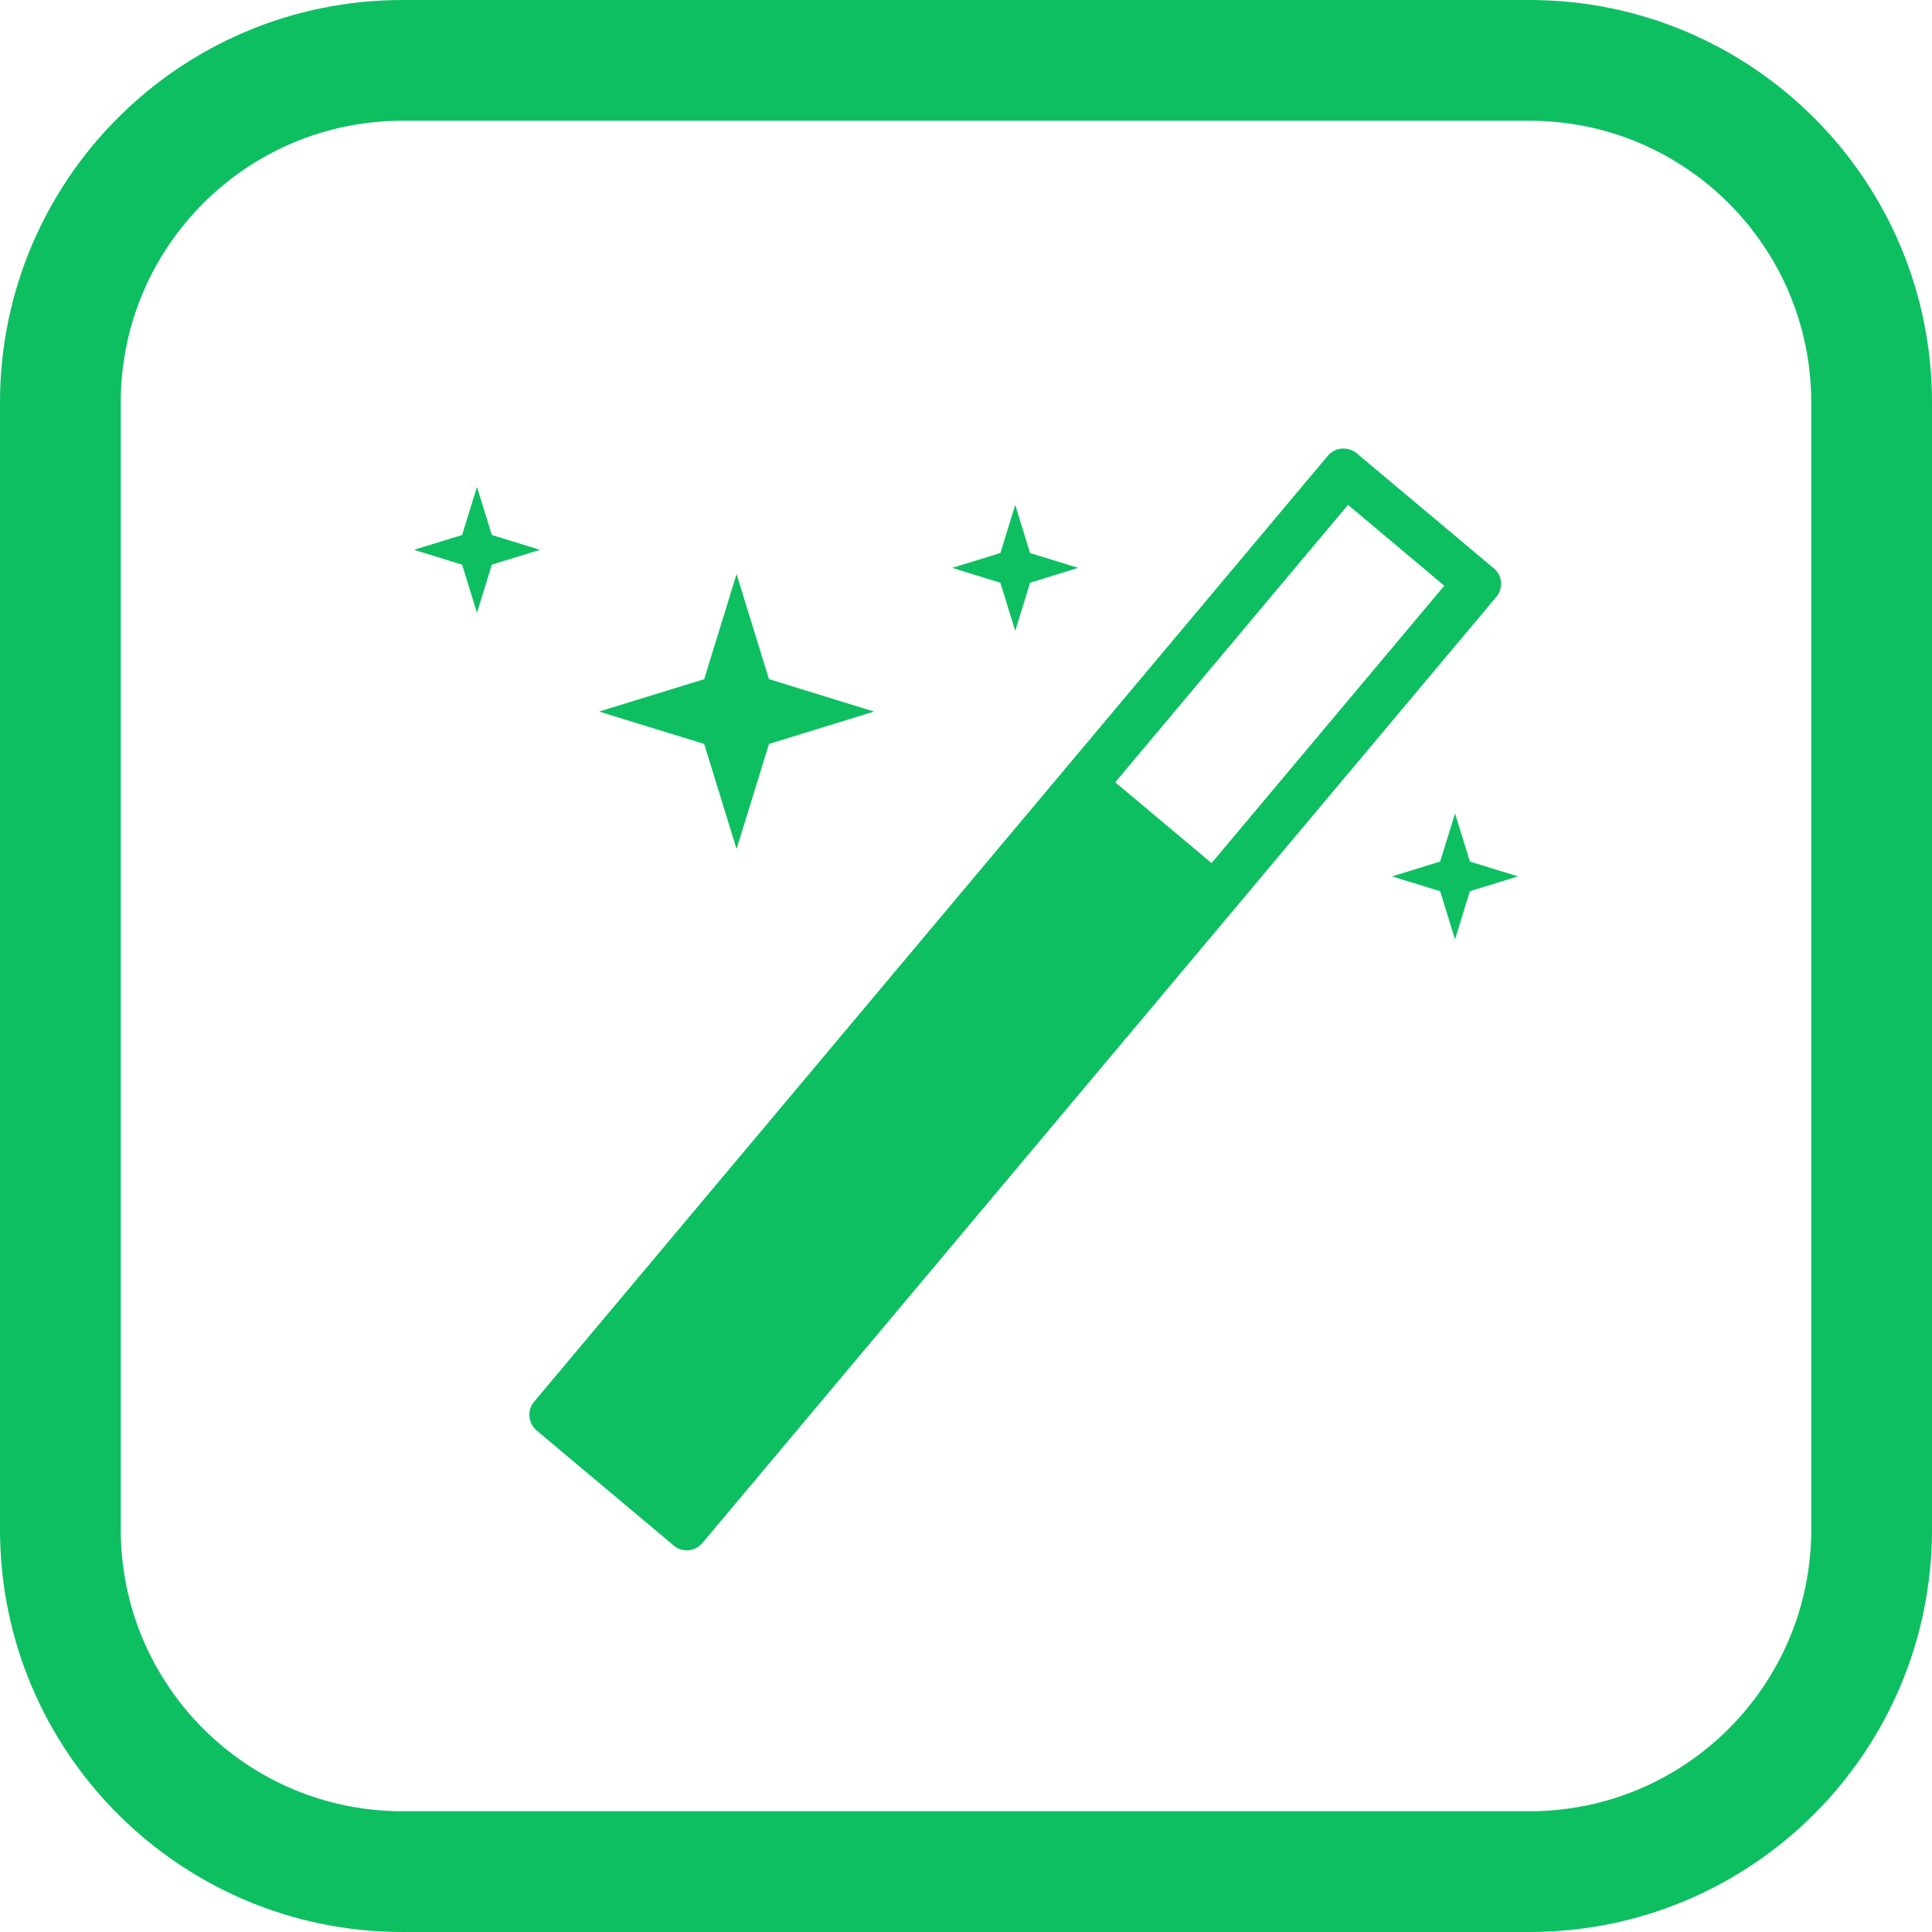
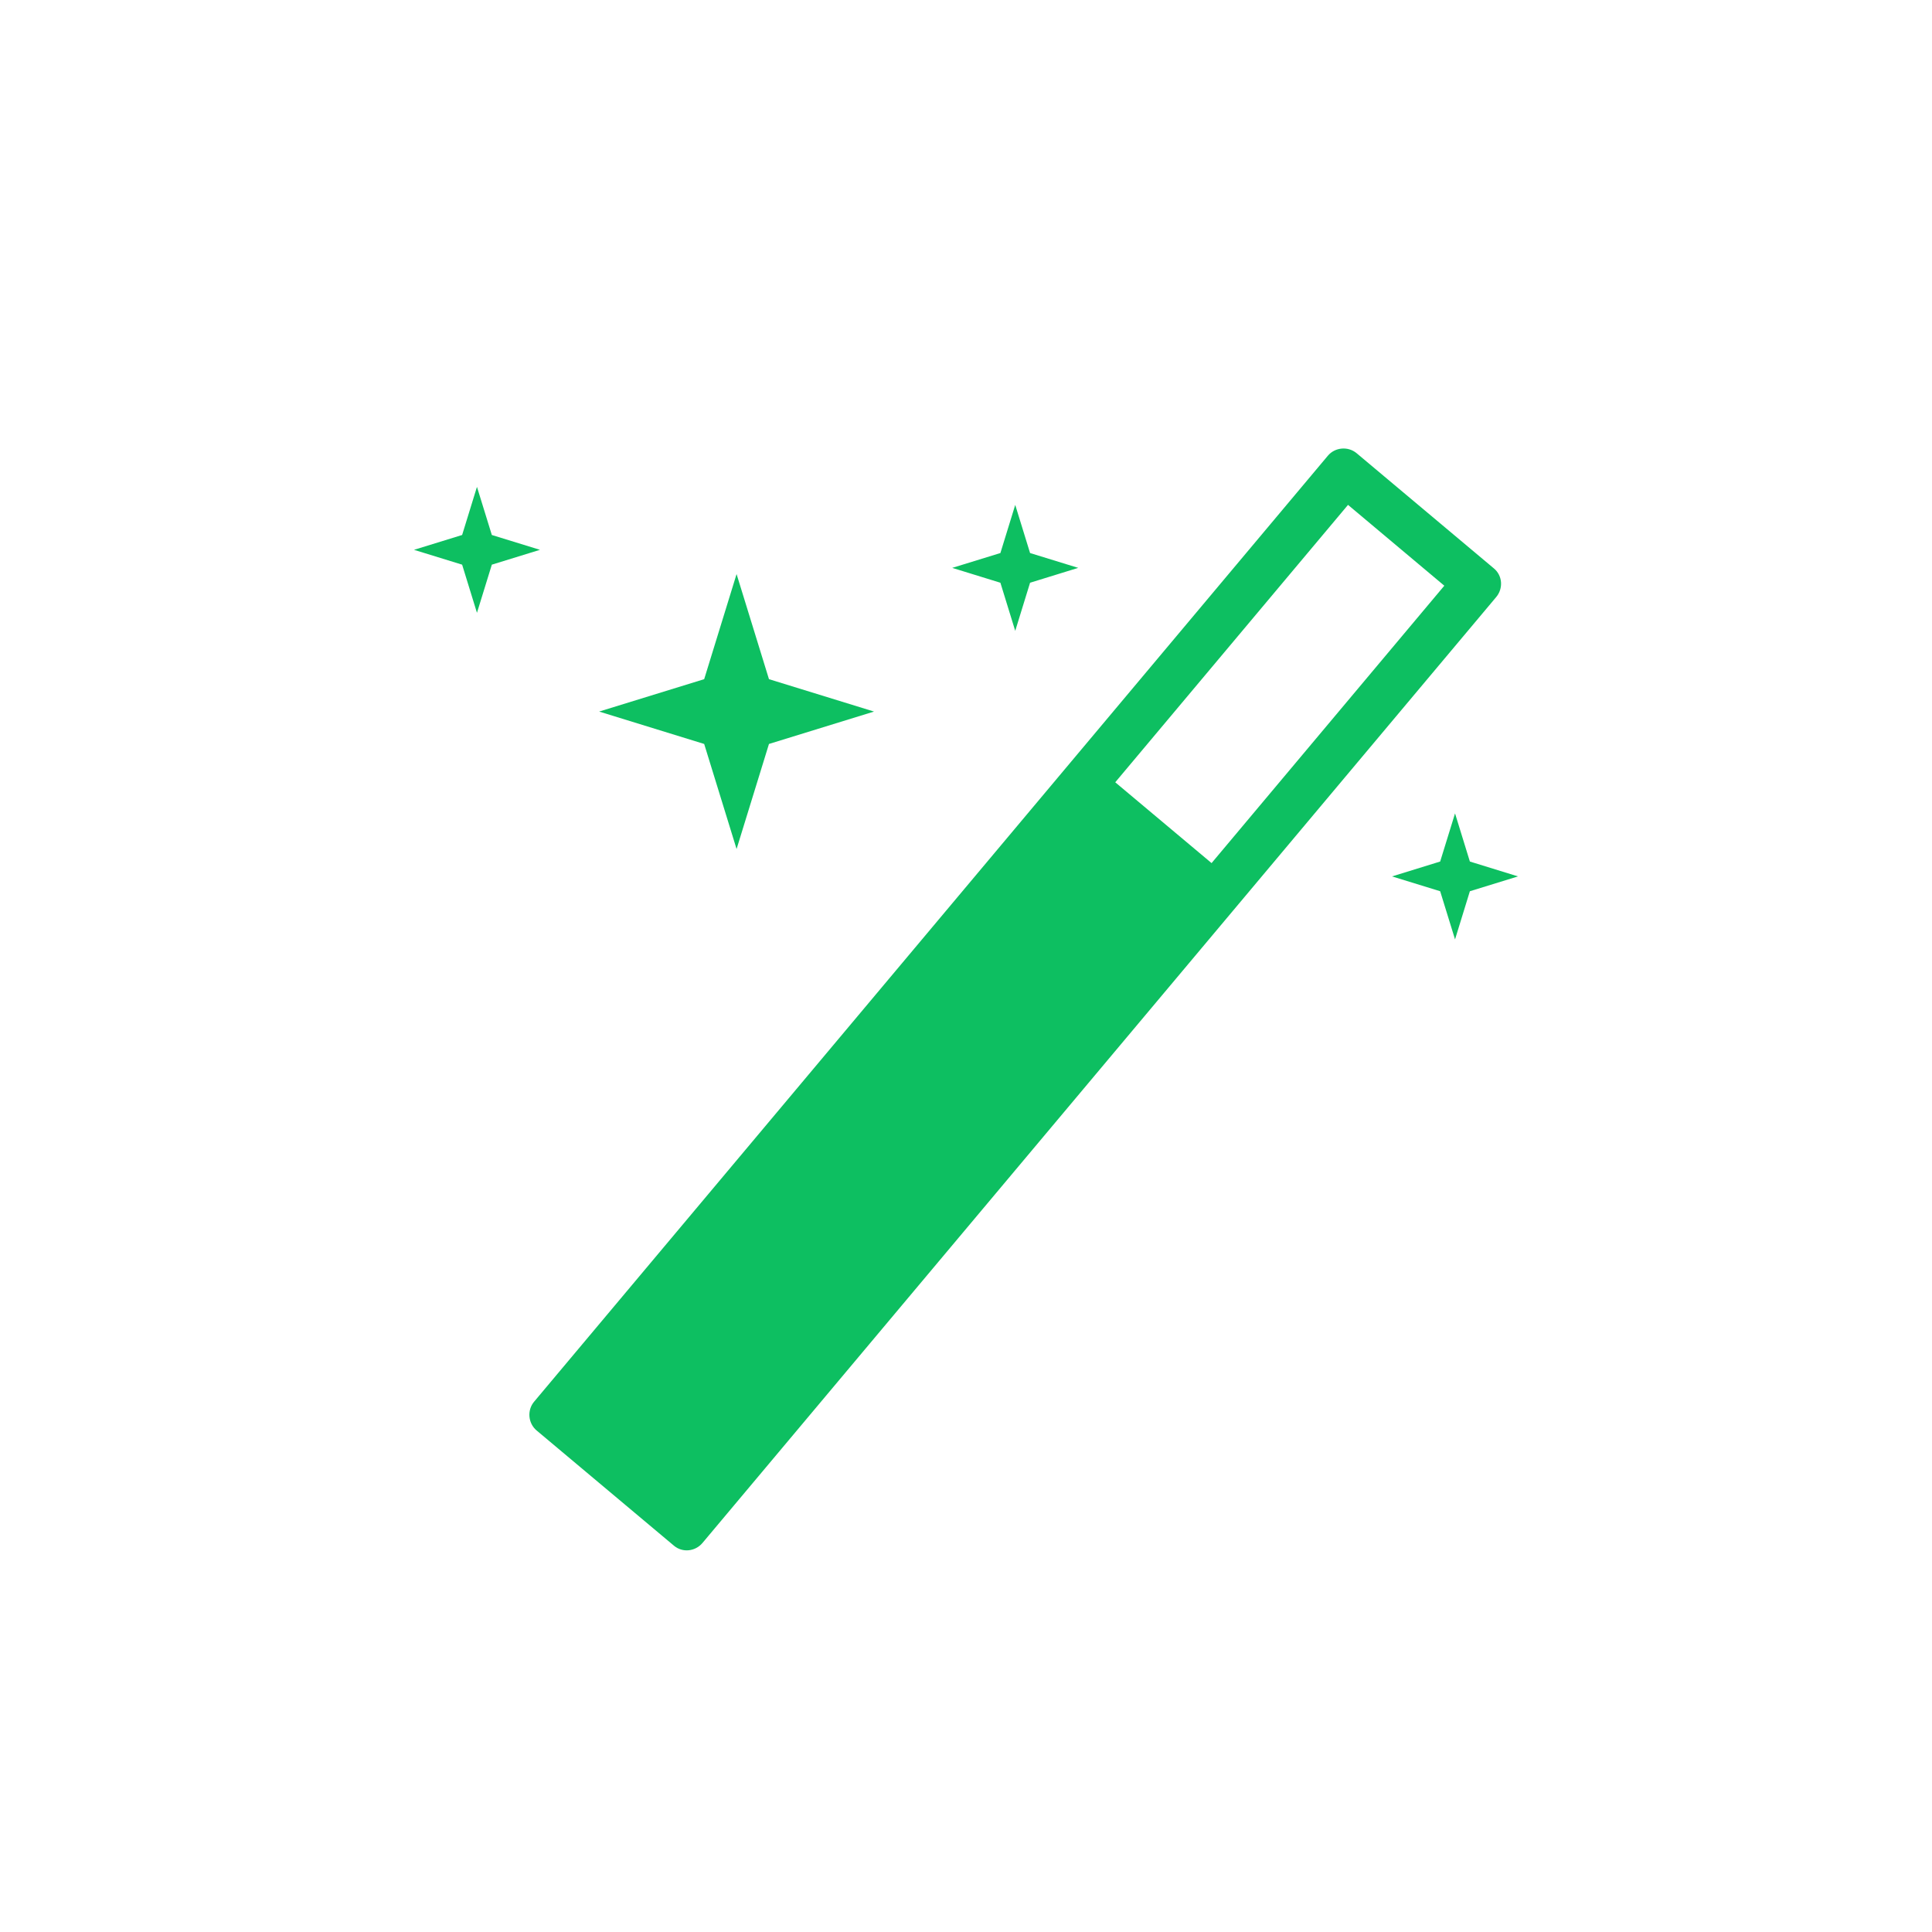
<svg xmlns="http://www.w3.org/2000/svg" width="56" height="56" viewBox="0 0 56 56" fill="none">
  <g id="Group 1000001792">
    <g id="Group 1128">
-       <path id="Rectangle 710 (Stroke)" fill-rule="evenodd" clip-rule="evenodd" d="M44.333 3.5H11.667C7.156 3.5 3.5 7.156 3.5 11.667V44.333C3.5 48.844 7.156 52.5 11.667 52.5H44.333C48.844 52.5 52.5 48.844 52.5 44.333V11.667C52.5 7.156 48.844 3.5 44.333 3.5ZM11.667 0C5.223 0 0 5.223 0 11.667V44.333C0 50.777 5.223 56 11.667 56H44.333C50.777 56 56 50.777 56 44.333V11.667C56 5.223 50.777 0 44.333 0H11.667Z" fill="#0DBF61" />
      <path id="Vector" d="M38.488 13.21L15.482 40.628C15.273 40.876 15.306 41.254 15.554 41.463L19.536 44.804C19.784 45.012 20.154 44.972 20.362 44.723L43.368 17.306C43.577 17.057 43.552 16.686 43.304 16.478L39.323 13.137C39.074 12.929 38.696 12.962 38.488 13.21ZM41.864 16.977L35.118 25.017L32.326 22.675L39.073 14.634L41.864 16.977ZM21.35 16.64L22.289 19.686L25.334 20.625L22.289 21.564L21.35 24.609L20.411 21.564L17.366 20.625L20.411 19.686L21.35 16.64ZM29.427 14.635L29.857 16.03L31.253 16.46L29.857 16.891L29.427 18.286L28.997 16.891L27.601 16.46L28.997 16.03L29.427 14.635ZM13.825 14.112L14.256 15.507L15.651 15.937L14.256 16.367L13.825 17.763L13.395 16.367L12 15.937L13.395 15.507L13.825 14.112ZM42.175 23.577L42.605 24.972L44 25.403L42.605 25.833L42.175 27.229L41.744 25.833L40.349 25.403L41.744 24.972L42.175 23.577Z" fill="#0DBF61" />
    </g>
  </g>
</svg>